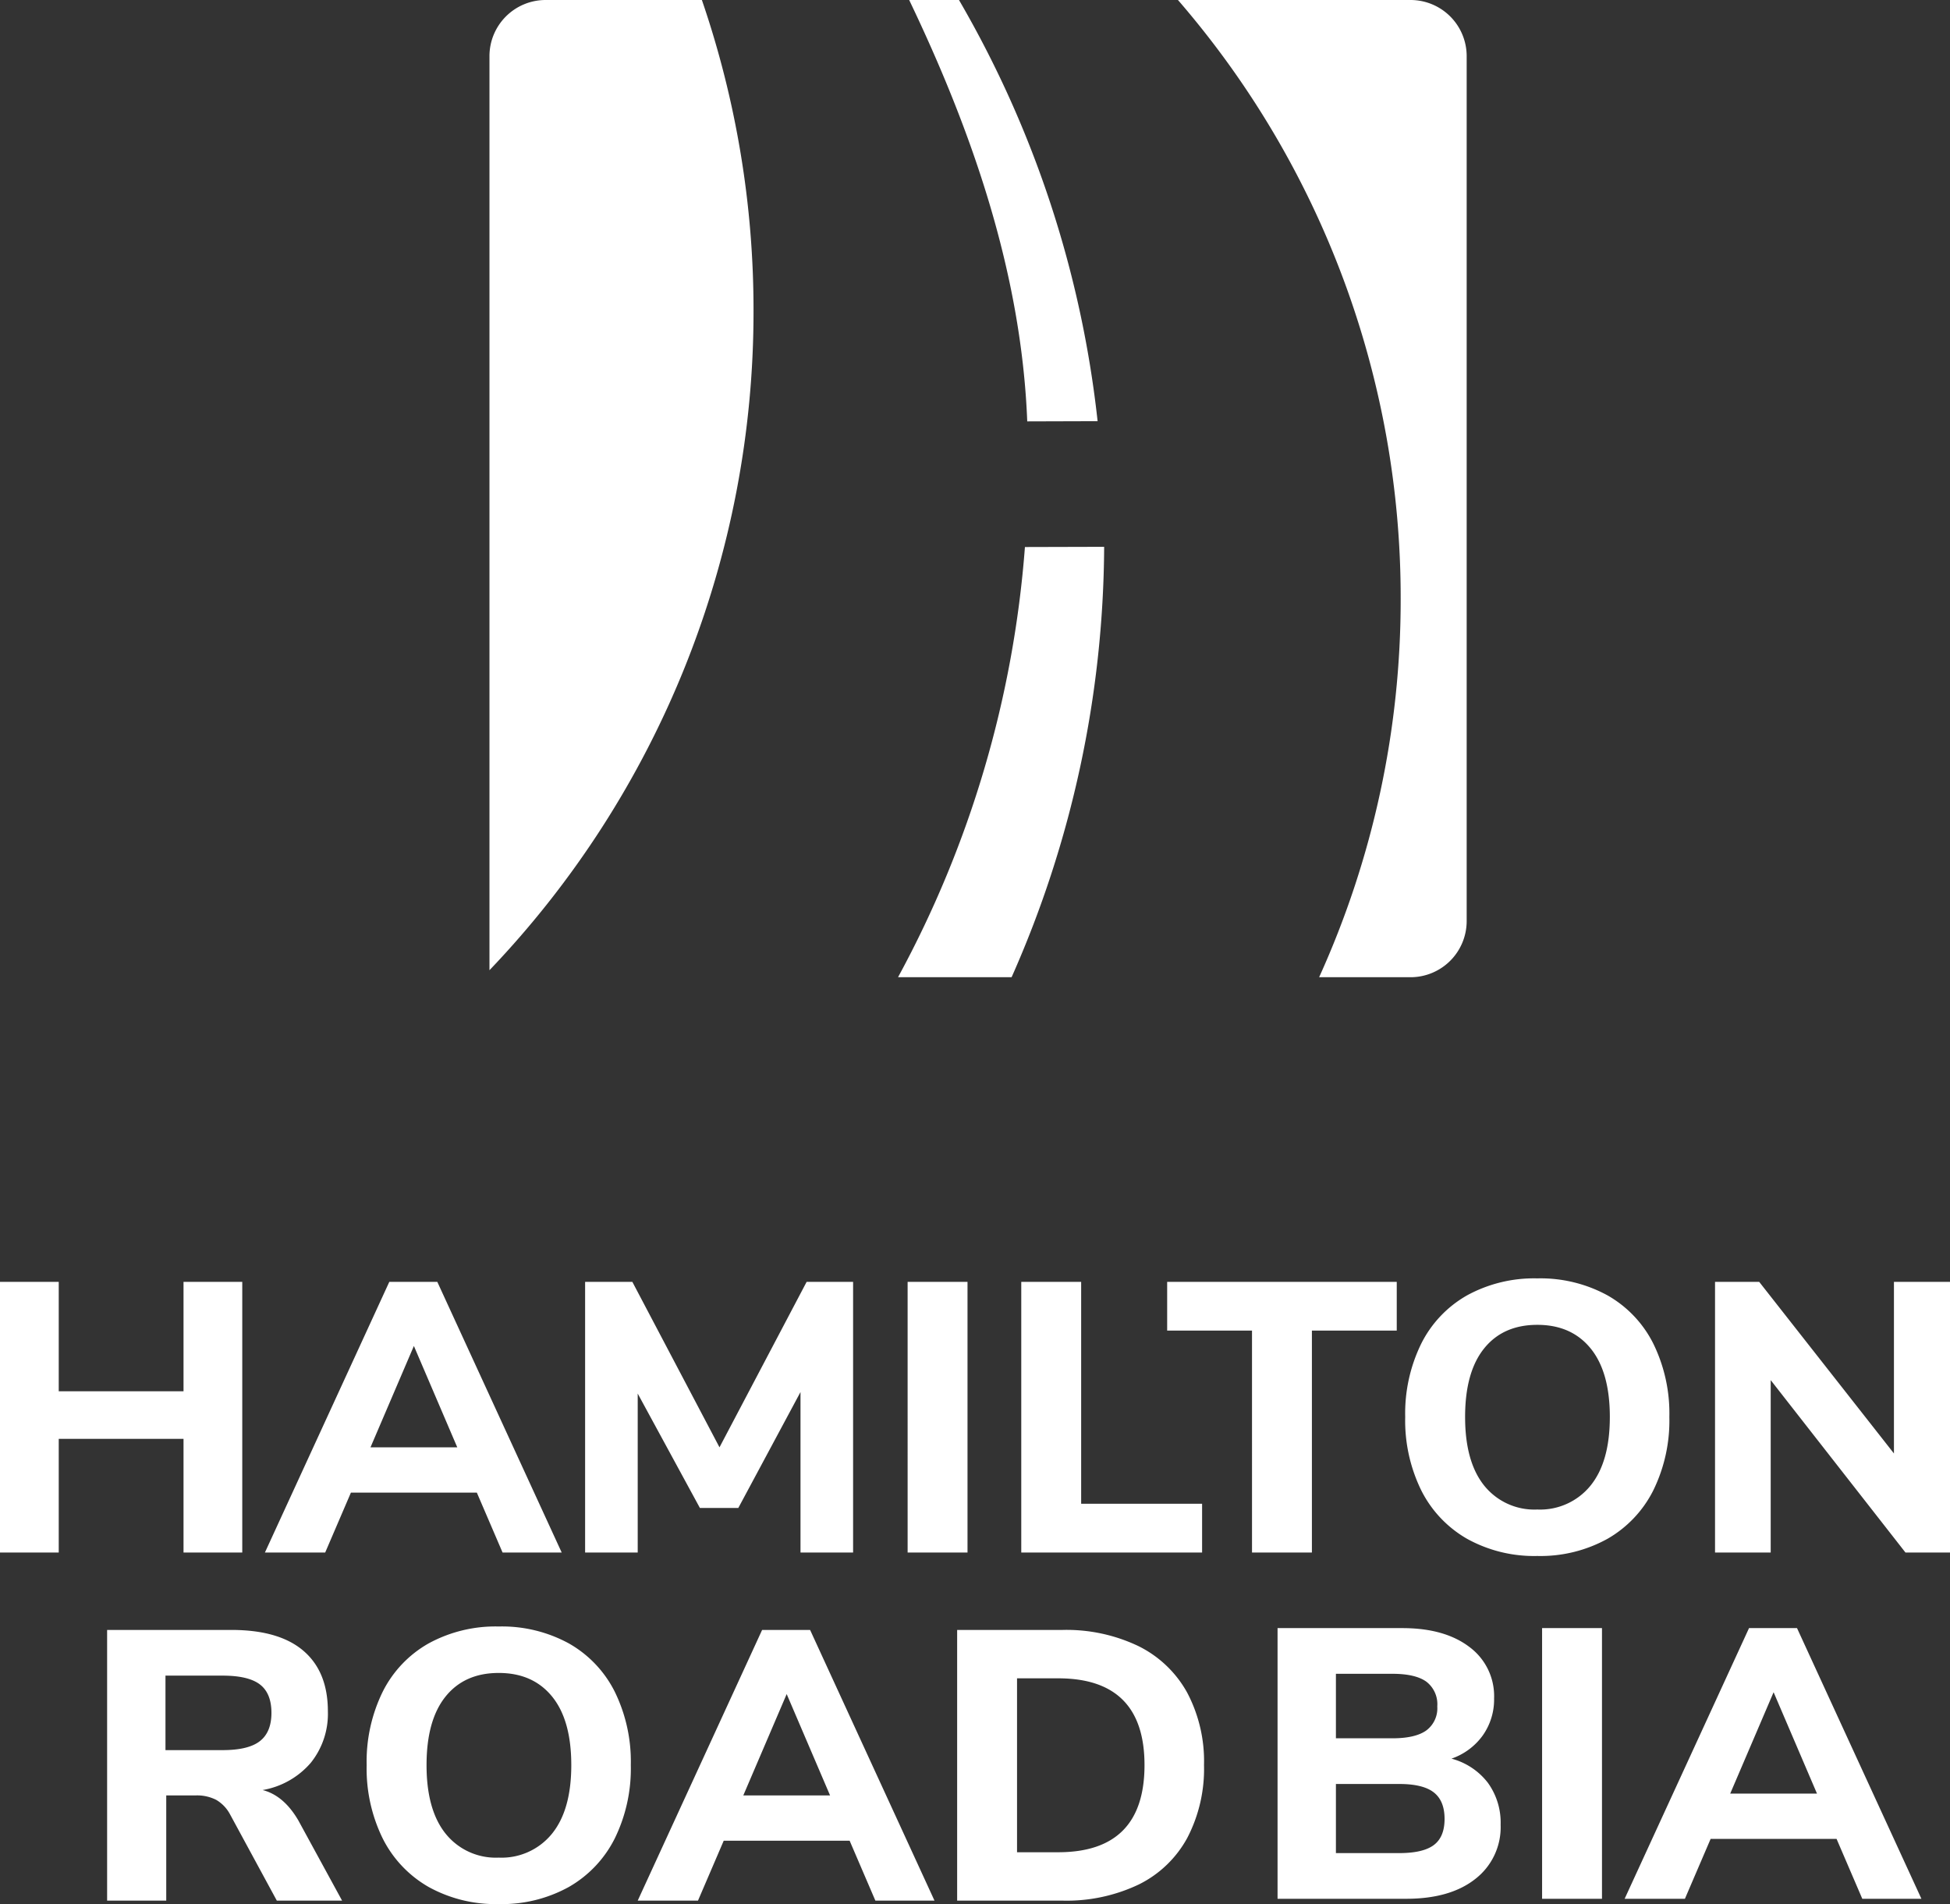
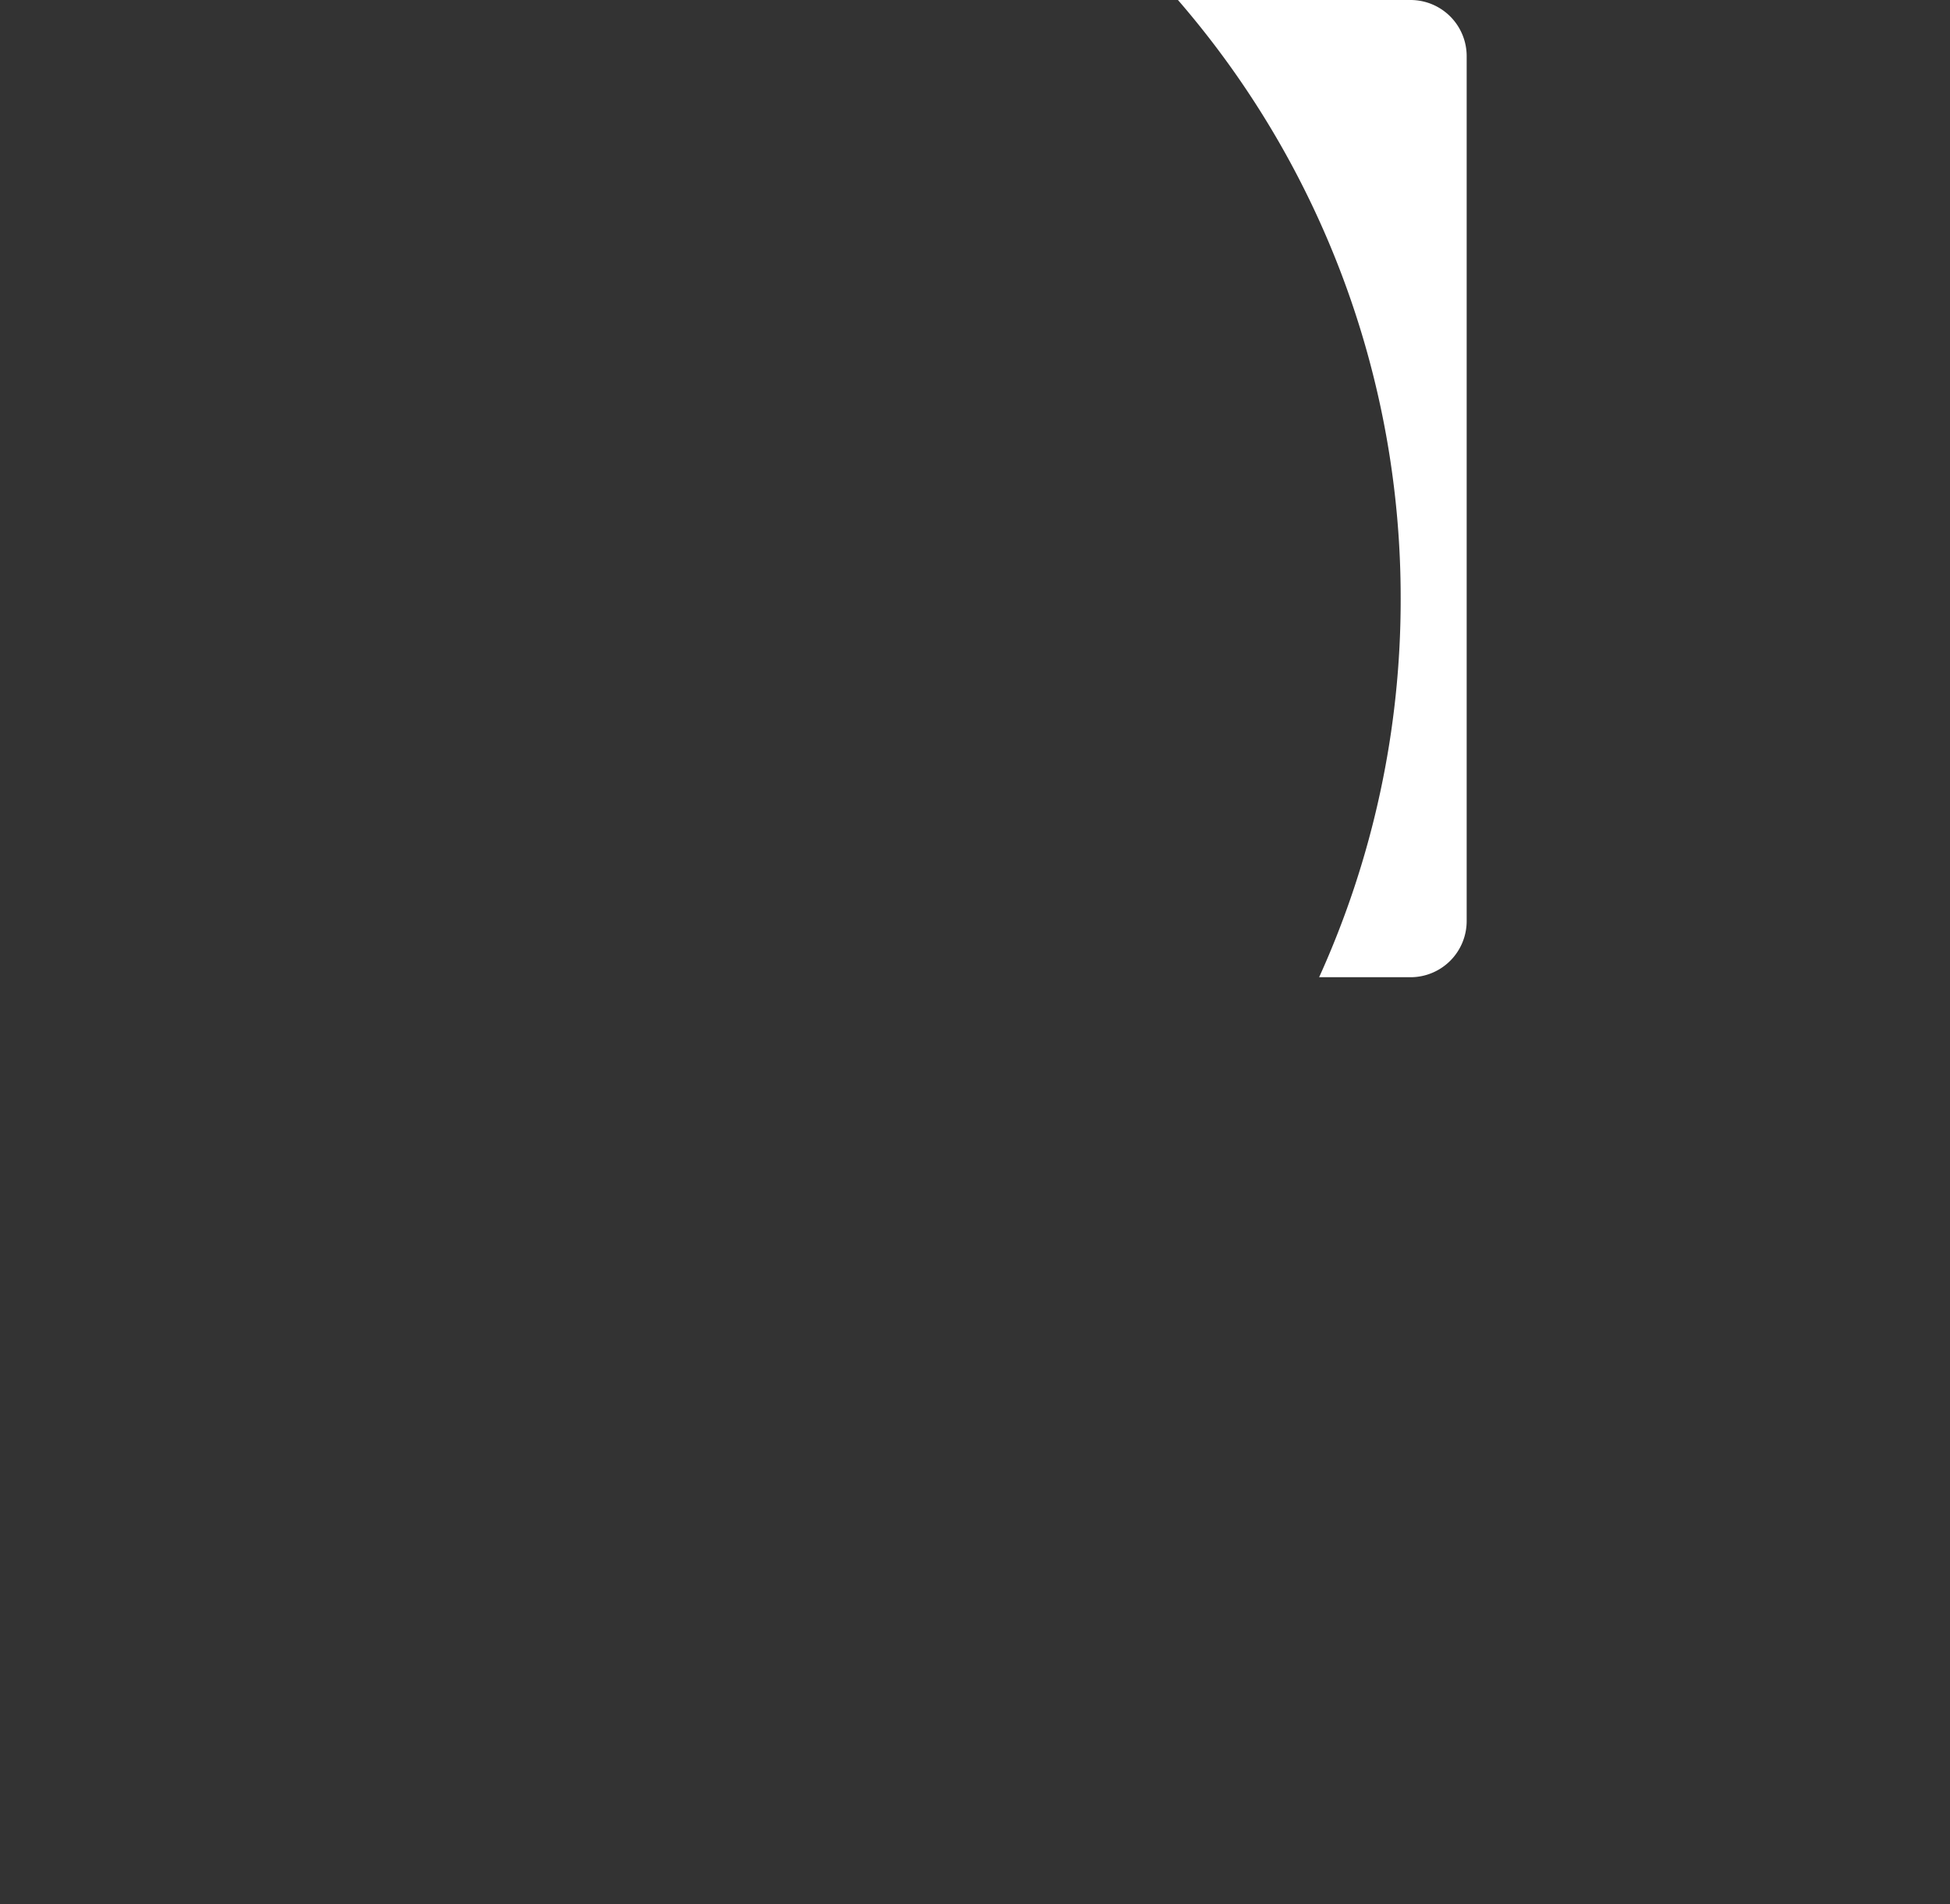
<svg xmlns="http://www.w3.org/2000/svg" width="380.925" height="371.95" viewBox="0 0 380.925 371.95">
  <rect x="0" y="0" width="380.925" height="371.95" fill="#333333" stroke="none" />
  <defs>
    <style>.a{fill:#fff;}</style>
  </defs>
  <g transform="translate(-4570.327 2777.932)">
    <g transform="translate(4565.077 -2777.932)">
      <g transform="translate(100.865)">
-         <path class="a" d="M4758-2695.616c-1.146-29.4-11.05-57.227-23.063-82.316h9.728a208.521,208.521,0,0,1,27.08,82.275Z" transform="translate(-4652.947 2777.932)" />
-         <path class="a" d="M4773.179-2678.705a209.443,209.443,0,0,1-18.08,84.076h-22.185a208.944,208.944,0,0,0,24.789-84.035Z" transform="translate(-4653.102 2785.523)" />
-         <path class="a" d="M4658.773-2766.962v178.555a186.1,186.1,0,0,0,51.583-128.854,186.468,186.468,0,0,0-10.087-60.671h-30.526A10.969,10.969,0,0,0,4658.773-2766.962Z" transform="translate(-4658.773 2777.932)" />
-       </g>
+         </g>
      <g transform="translate(0 227.275)">
-         <path class="a" d="M52.575-52.875V0H41.1V-22.2H16.725V0H5.25V-52.875H16.725V-31.5H41.1V-52.875ZM98.4-11.7H73.8L68.775,0H57L81.3-52.875h9.375L114.975,0h-11.55Zm-3.825-8.85L86.1-40.35l-8.475,19.8ZM171.9-52.875V0H161.625V-31.35L149.475-8.7h-7.5l-12.15-22.35V0H119.55V-52.875h9.225L145.8-20.55l17.025-32.325Zm10.65,0h11.7V0h-11.7Zm22.2,0h11.7v43.35h23.625V0H204.75Zm45.075,9.525H233.25v-9.525H278.1v9.525H261.525V0h-11.7ZM305.55.675a27.018,27.018,0,0,1-13.687-3.338,22.558,22.558,0,0,1-8.962-9.45,30.956,30.956,0,0,1-3.15-14.362,30.956,30.956,0,0,1,3.15-14.362,22.32,22.32,0,0,1,8.962-9.413,27.262,27.262,0,0,1,13.688-3.3,27.262,27.262,0,0,1,13.688,3.3,22.32,22.32,0,0,1,8.963,9.413,30.956,30.956,0,0,1,3.15,14.362,30.956,30.956,0,0,1-3.15,14.362,22.558,22.558,0,0,1-8.963,9.45A27.018,27.018,0,0,1,305.55.675Zm0-9.075a12.673,12.673,0,0,0,10.388-4.65q3.787-4.65,3.788-13.425t-3.75-13.388q-3.75-4.613-10.425-4.612t-10.387,4.612q-3.713,4.613-3.712,13.388T295.2-13.05A12.566,12.566,0,0,0,305.55-8.4Zm80.625-44.475V0h-8.7L351.15-33.675V0H340.275V-52.875H348.9L375.225-19.35V-52.875ZM72.075,68H59.325l-9.15-16.875a7.162,7.162,0,0,0-2.7-2.812A8.208,8.208,0,0,0,43.5,47.45H37.725V68H26.175V15.125h24.3q9.3,0,14.063,4.088T69.3,31.025a15.279,15.279,0,0,1-3.338,10.05A15.977,15.977,0,0,1,56.55,46.4q4.125,1.05,6.975,5.925ZM48.75,38.6q5.025,0,7.275-1.762t2.25-5.513q0-3.825-2.25-5.55T48.75,24.05H37.575V38.6Zm53.925,30.075a27.018,27.018,0,0,1-13.687-3.338,22.558,22.558,0,0,1-8.963-9.45,30.956,30.956,0,0,1-3.15-14.362,30.956,30.956,0,0,1,3.15-14.362,22.32,22.32,0,0,1,8.963-9.413,27.262,27.262,0,0,1,13.687-3.3,27.262,27.262,0,0,1,13.688,3.3,22.32,22.32,0,0,1,8.962,9.413,30.956,30.956,0,0,1,3.15,14.362,30.956,30.956,0,0,1-3.15,14.362,22.558,22.558,0,0,1-8.962,9.45A27.018,27.018,0,0,1,102.675,68.675Zm0-9.075a12.673,12.673,0,0,0,10.387-4.65q3.788-4.65,3.787-13.425T113.1,28.138q-3.75-4.612-10.425-4.612T92.287,28.138q-3.712,4.612-3.713,13.388t3.75,13.425A12.566,12.566,0,0,0,102.675,59.6Zm68.55-3.3h-24.6L141.6,68H129.825l24.3-52.875H163.5L187.8,68H176.25ZM167.4,47.45l-8.475-19.8-8.475,19.8Zm24.825-32.325h20.55a32.54,32.54,0,0,1,14.85,3.15,21.993,21.993,0,0,1,9.525,9.075,28.7,28.7,0,0,1,3.3,14.175,29.188,29.188,0,0,1-3.263,14.212A21.713,21.713,0,0,1,227.7,64.85,32.721,32.721,0,0,1,212.775,68h-20.55ZM211.95,58.55q16.875,0,16.875-17.025,0-16.95-16.875-16.95h-8.025V58.55Z" transform="translate(0 76)" />
-         <path class="a" d="M-25.875-27.375a13.248,13.248,0,0,1,7.088,4.688,13.263,13.263,0,0,1,2.513,8.212A12.786,12.786,0,0,1-21.187-3.9Q-26.1,0-34.725,0H-59.85V-52.875h24.375q8.25,0,13.088,3.675A11.937,11.937,0,0,1-17.55-39.15a12.17,12.17,0,0,1-2.212,7.238A12.563,12.563,0,0,1-25.875-27.375ZM-48.45-31.35h11.025q4.5,0,6.638-1.538a5.39,5.39,0,0,0,2.138-4.687,5.553,5.553,0,0,0-2.138-4.838q-2.137-1.537-6.638-1.537H-48.45ZM-36.075-8.925q4.65,0,6.75-1.575t2.1-5.1q0-3.525-2.1-5.175t-6.75-1.65H-48.45v13.5Zm27.9-43.95h11.7V0h-11.7ZM49.35-11.7H24.75L19.725,0H7.95l24.3-52.875h9.375L65.925,0H54.375Zm-3.825-8.85L37.05-40.35l-8.475,19.8Z" transform="translate(314.666 143.641)" />
-       </g>
+         </g>
    </g>
    <path class="a" d="M4829.141-2777.932h-45.433a178.3,178.3,0,0,1,43.509,116.977,178.347,178.347,0,0,1-15.929,73.917h17.853a10.97,10.97,0,0,0,10.969-10.969v-168.955A10.969,10.969,0,0,0,4829.141-2777.932Z" transform="translate(16.726)" />
  </g>
</svg>